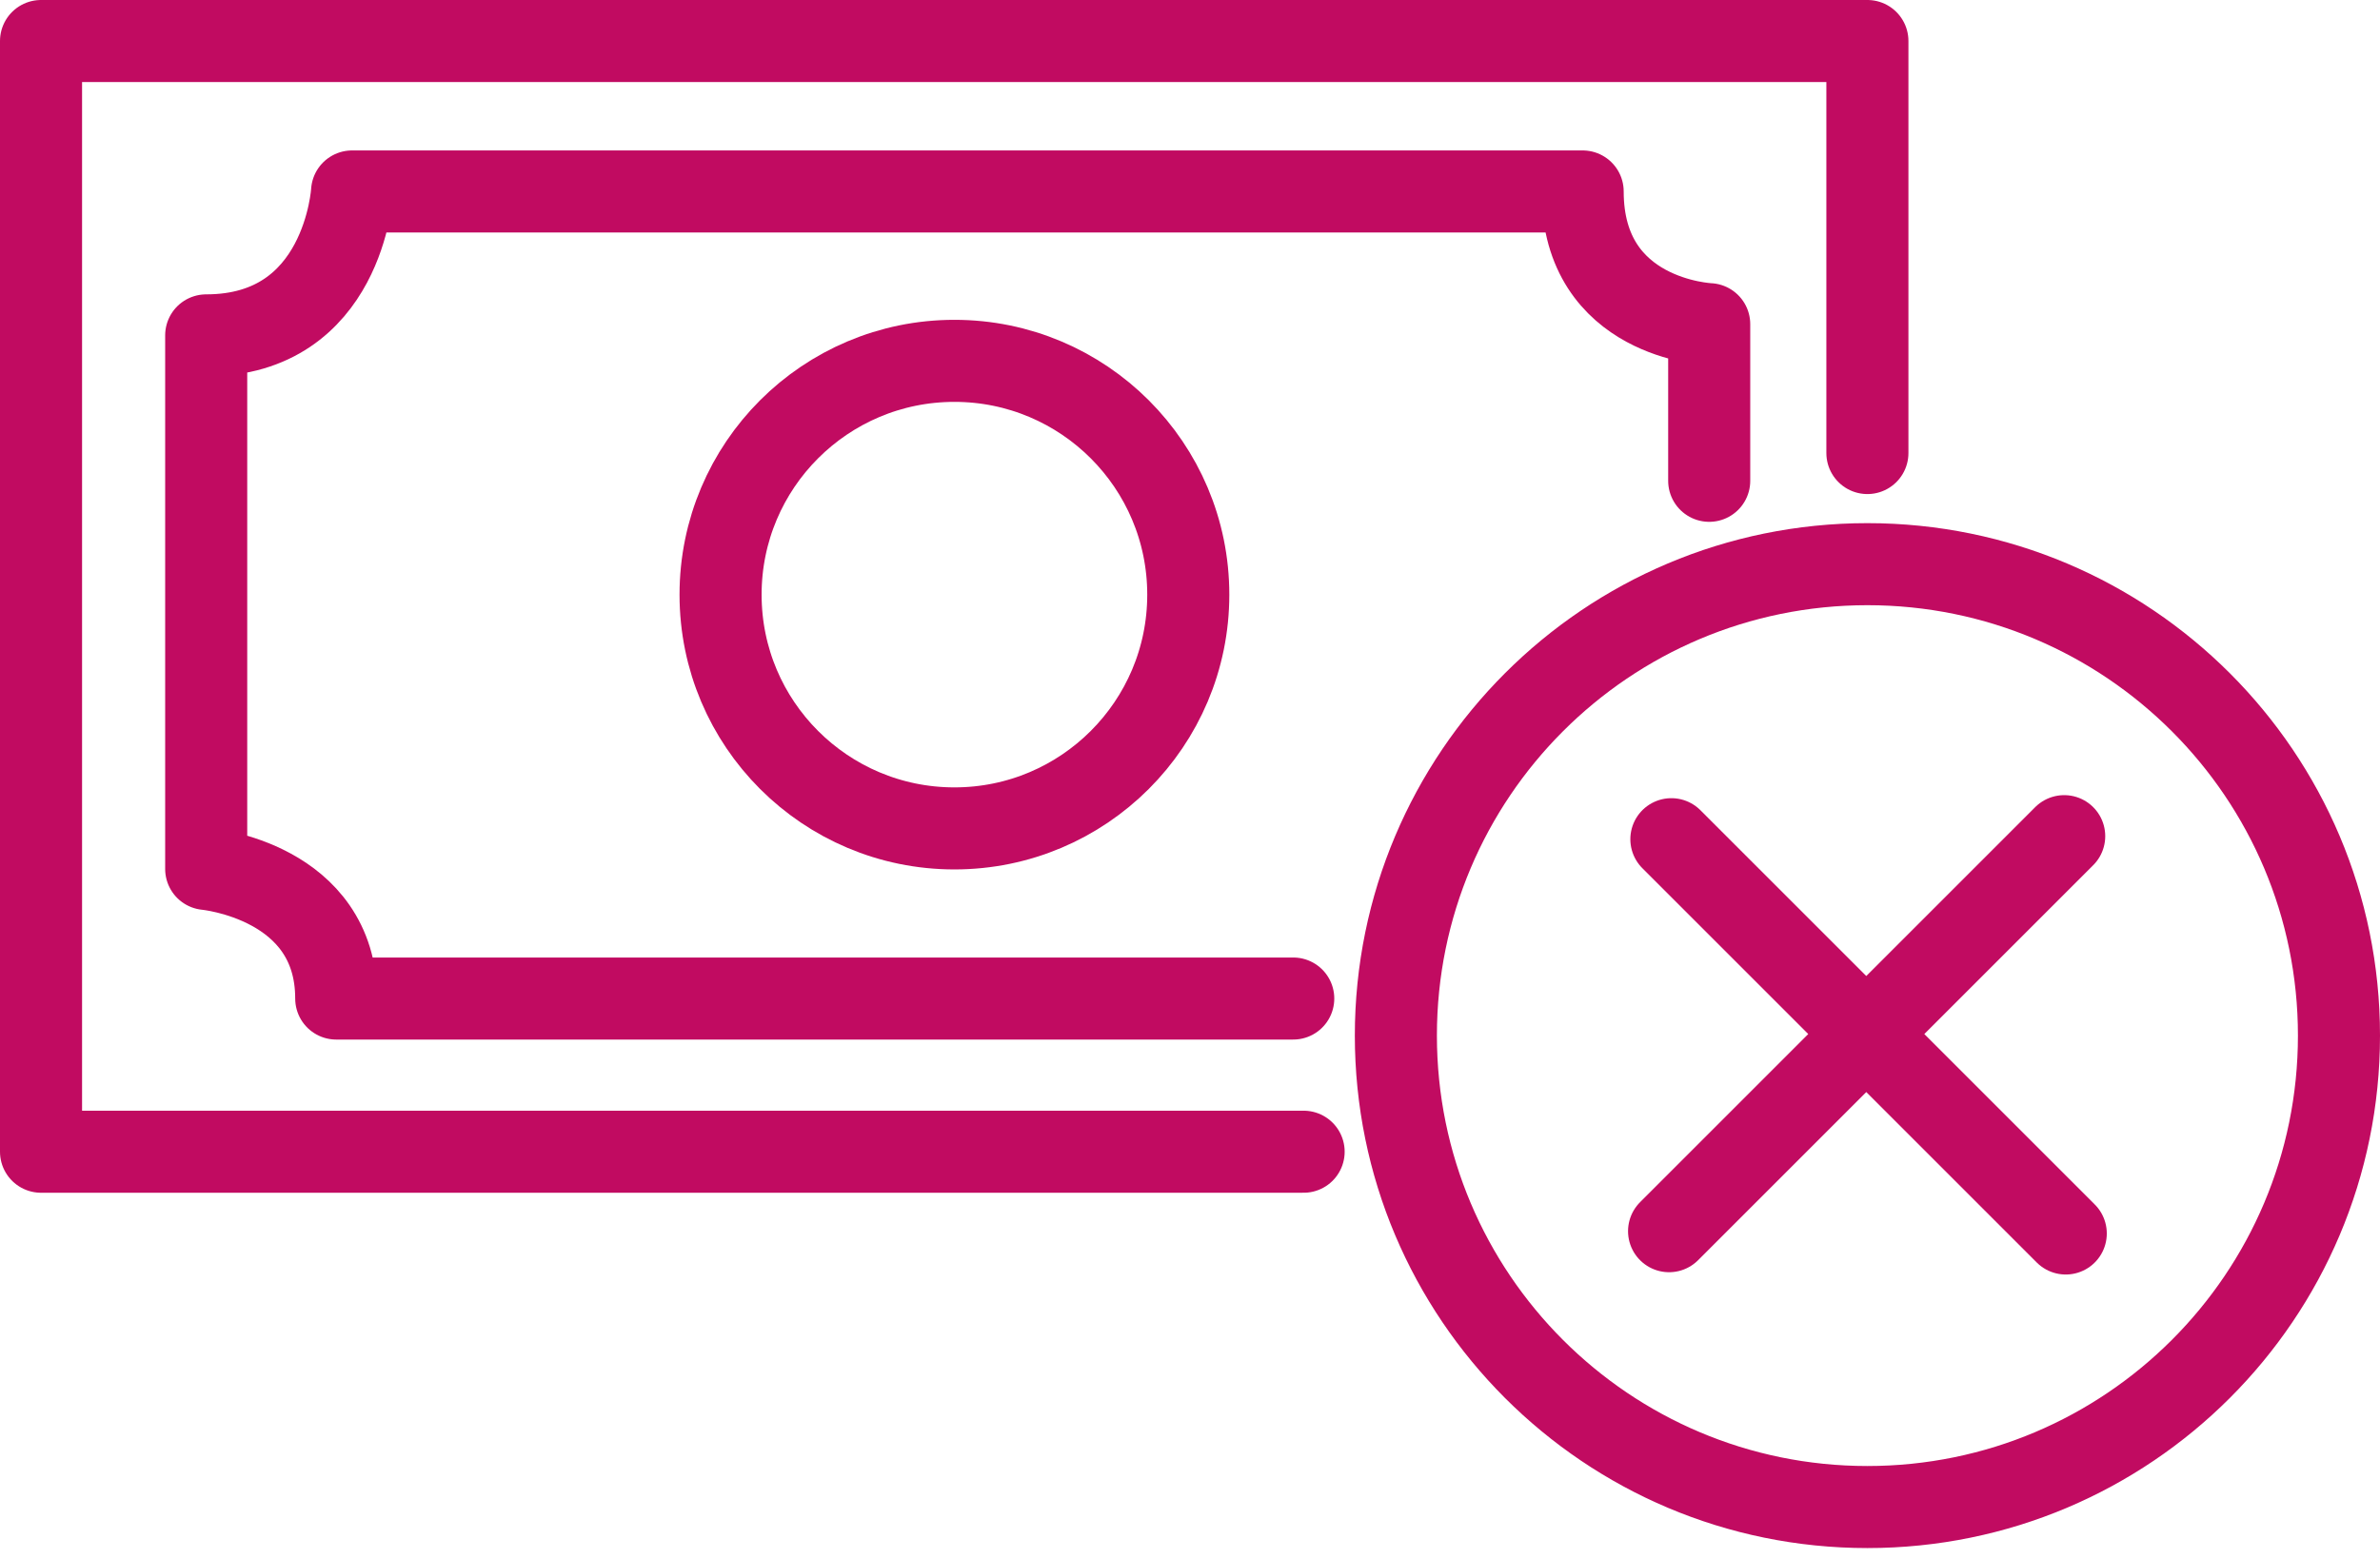
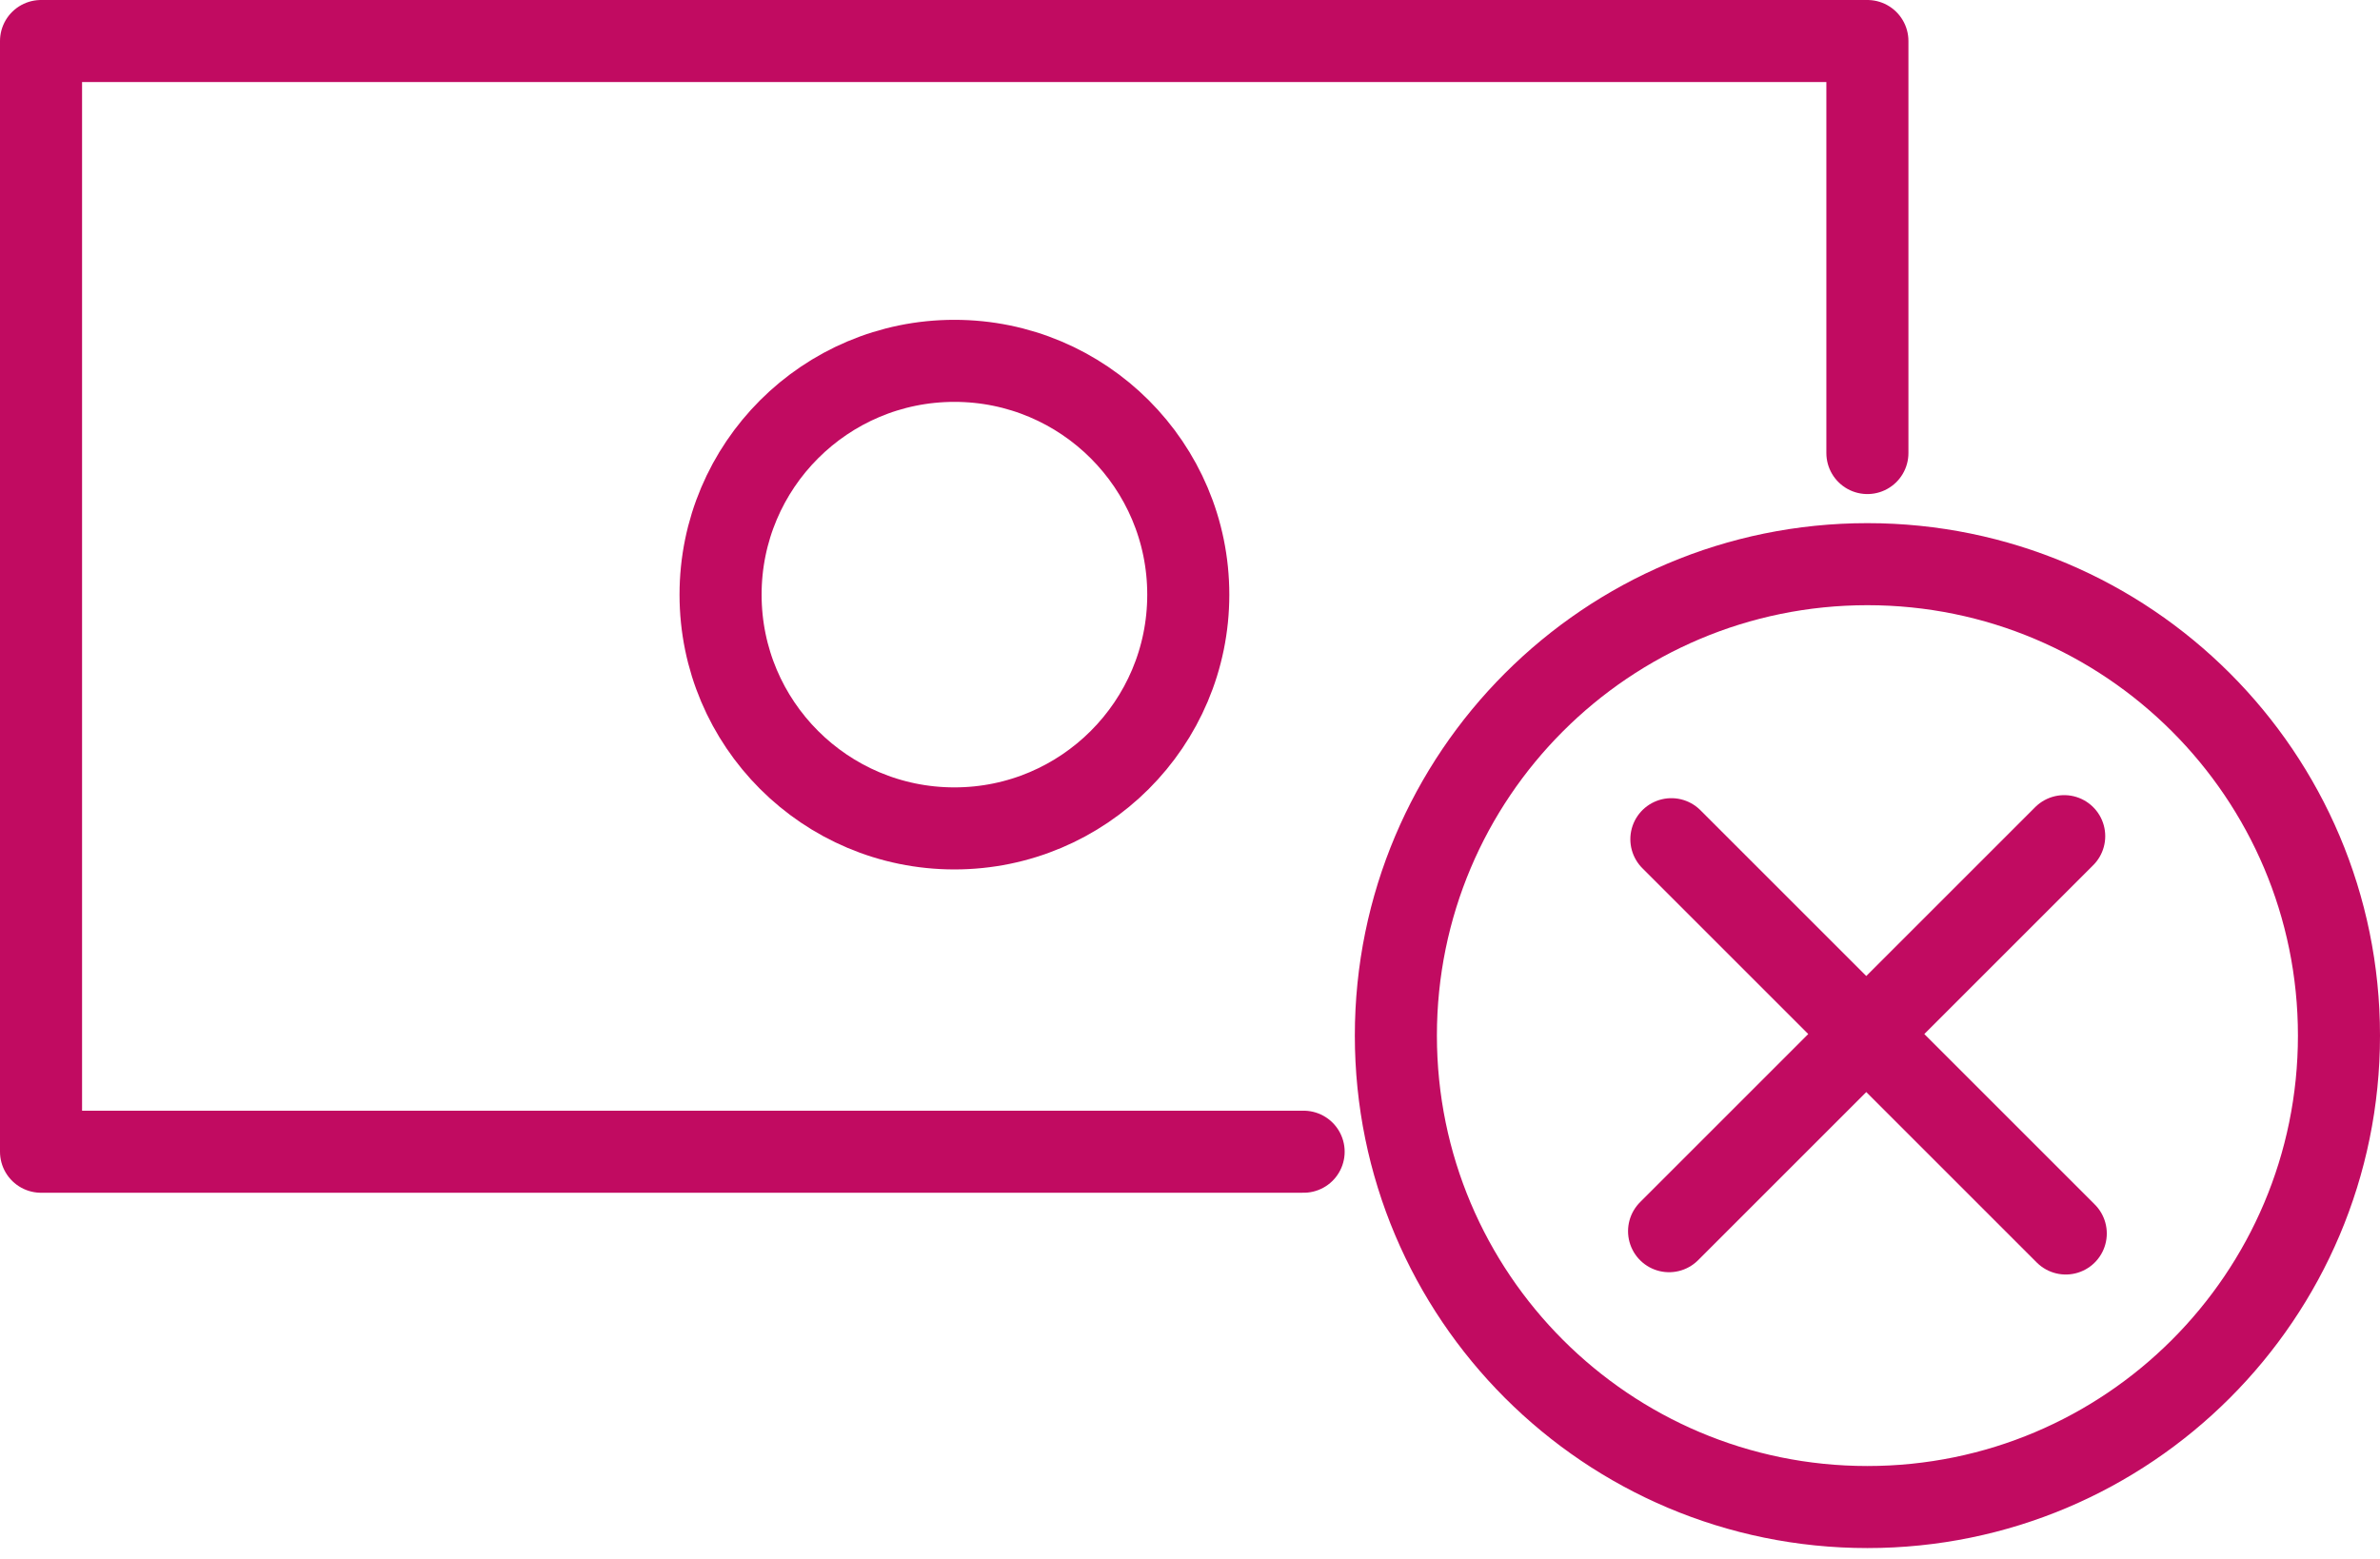
<svg xmlns="http://www.w3.org/2000/svg" width="58" height="38" viewBox="0 0 58 38" fill="none">
  <path d="M45.508 36.735C51.855 36.735 57 31.59 57 25.243C57 18.897 51.855 13.752 45.508 13.752C39.162 13.752 34.017 18.897 34.017 25.243C34.017 31.59 39.162 36.735 45.508 36.735Z" stroke="#C10B61" stroke-width="2" stroke-linecap="round" stroke-linejoin="round" />
  <path d="M40.731 20.456L50.342 30.067" stroke="#C10B61" stroke-width="2" stroke-linecap="round" stroke-linejoin="round" />
  <path d="M40.675 30.011L50.304 20.382" stroke="#C10B61" stroke-width="2" stroke-linecap="round" stroke-linejoin="round" />
  <path d="M45.508 11.043V1H1V28.074H31.769" stroke="#C10B61" stroke-width="2" stroke-linecap="round" stroke-linejoin="round" />
-   <path d="M41.653 11.72V7.902C41.653 7.902 38.569 7.78 38.569 4.667H8.58C8.58 4.667 8.382 8.175 5.025 8.175V21.181C5.025 21.181 8.194 21.472 8.194 24.34H31.516" stroke="#C10B61" stroke-width="2" stroke-linecap="round" stroke-linejoin="round" />
  <path d="M23.259 20.193C26.406 20.193 28.958 17.642 28.958 14.495C28.958 11.347 26.406 8.796 23.259 8.796C20.112 8.796 17.56 11.347 17.56 14.495C17.56 17.642 20.112 20.193 23.259 20.193Z" stroke="#C10B61" stroke-width="2" stroke-linecap="round" stroke-linejoin="round" />
</svg>